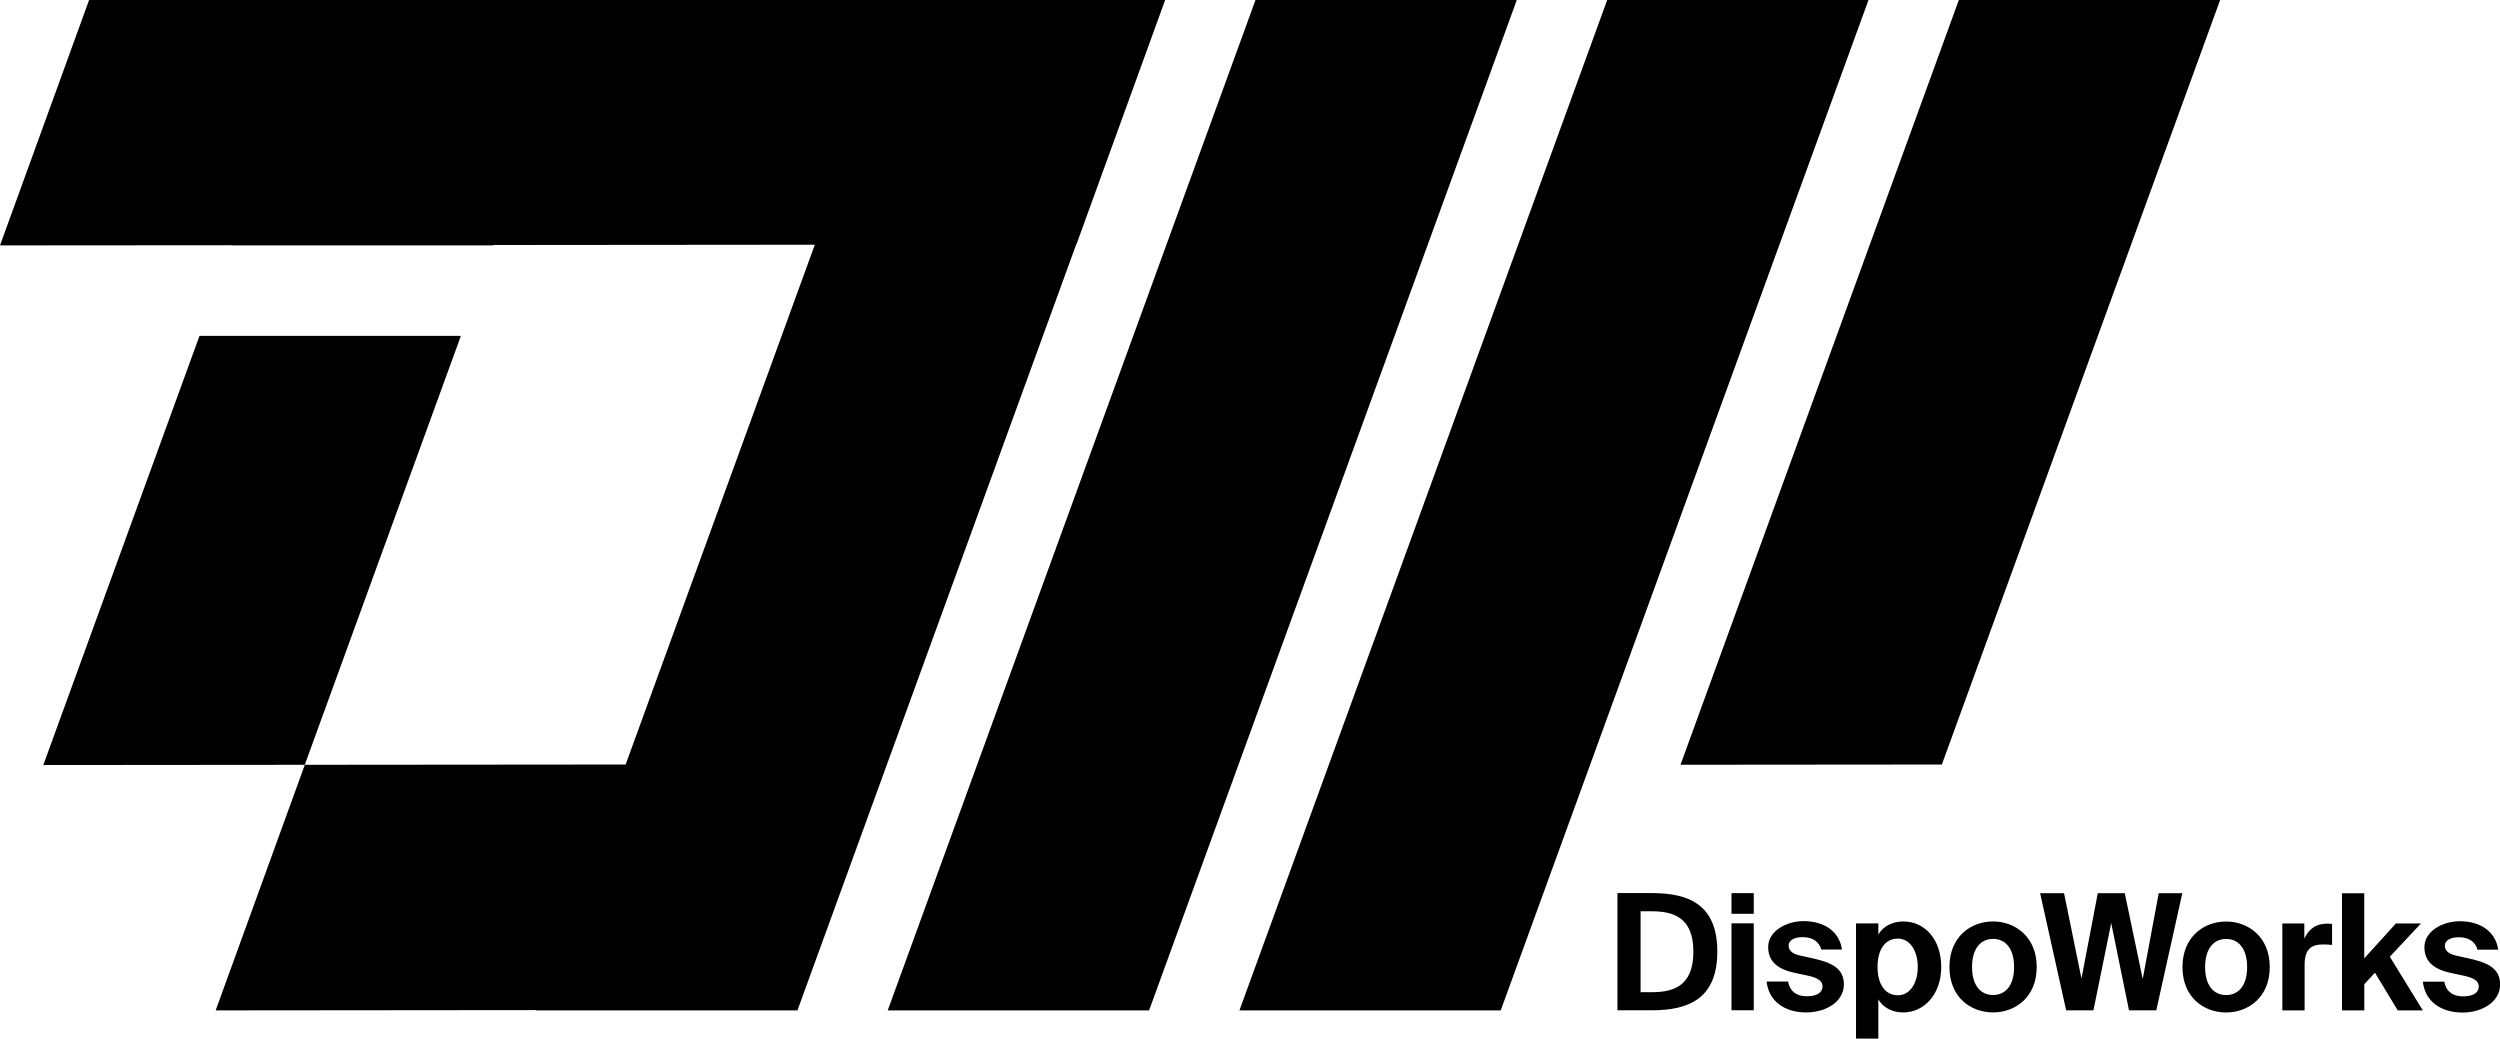
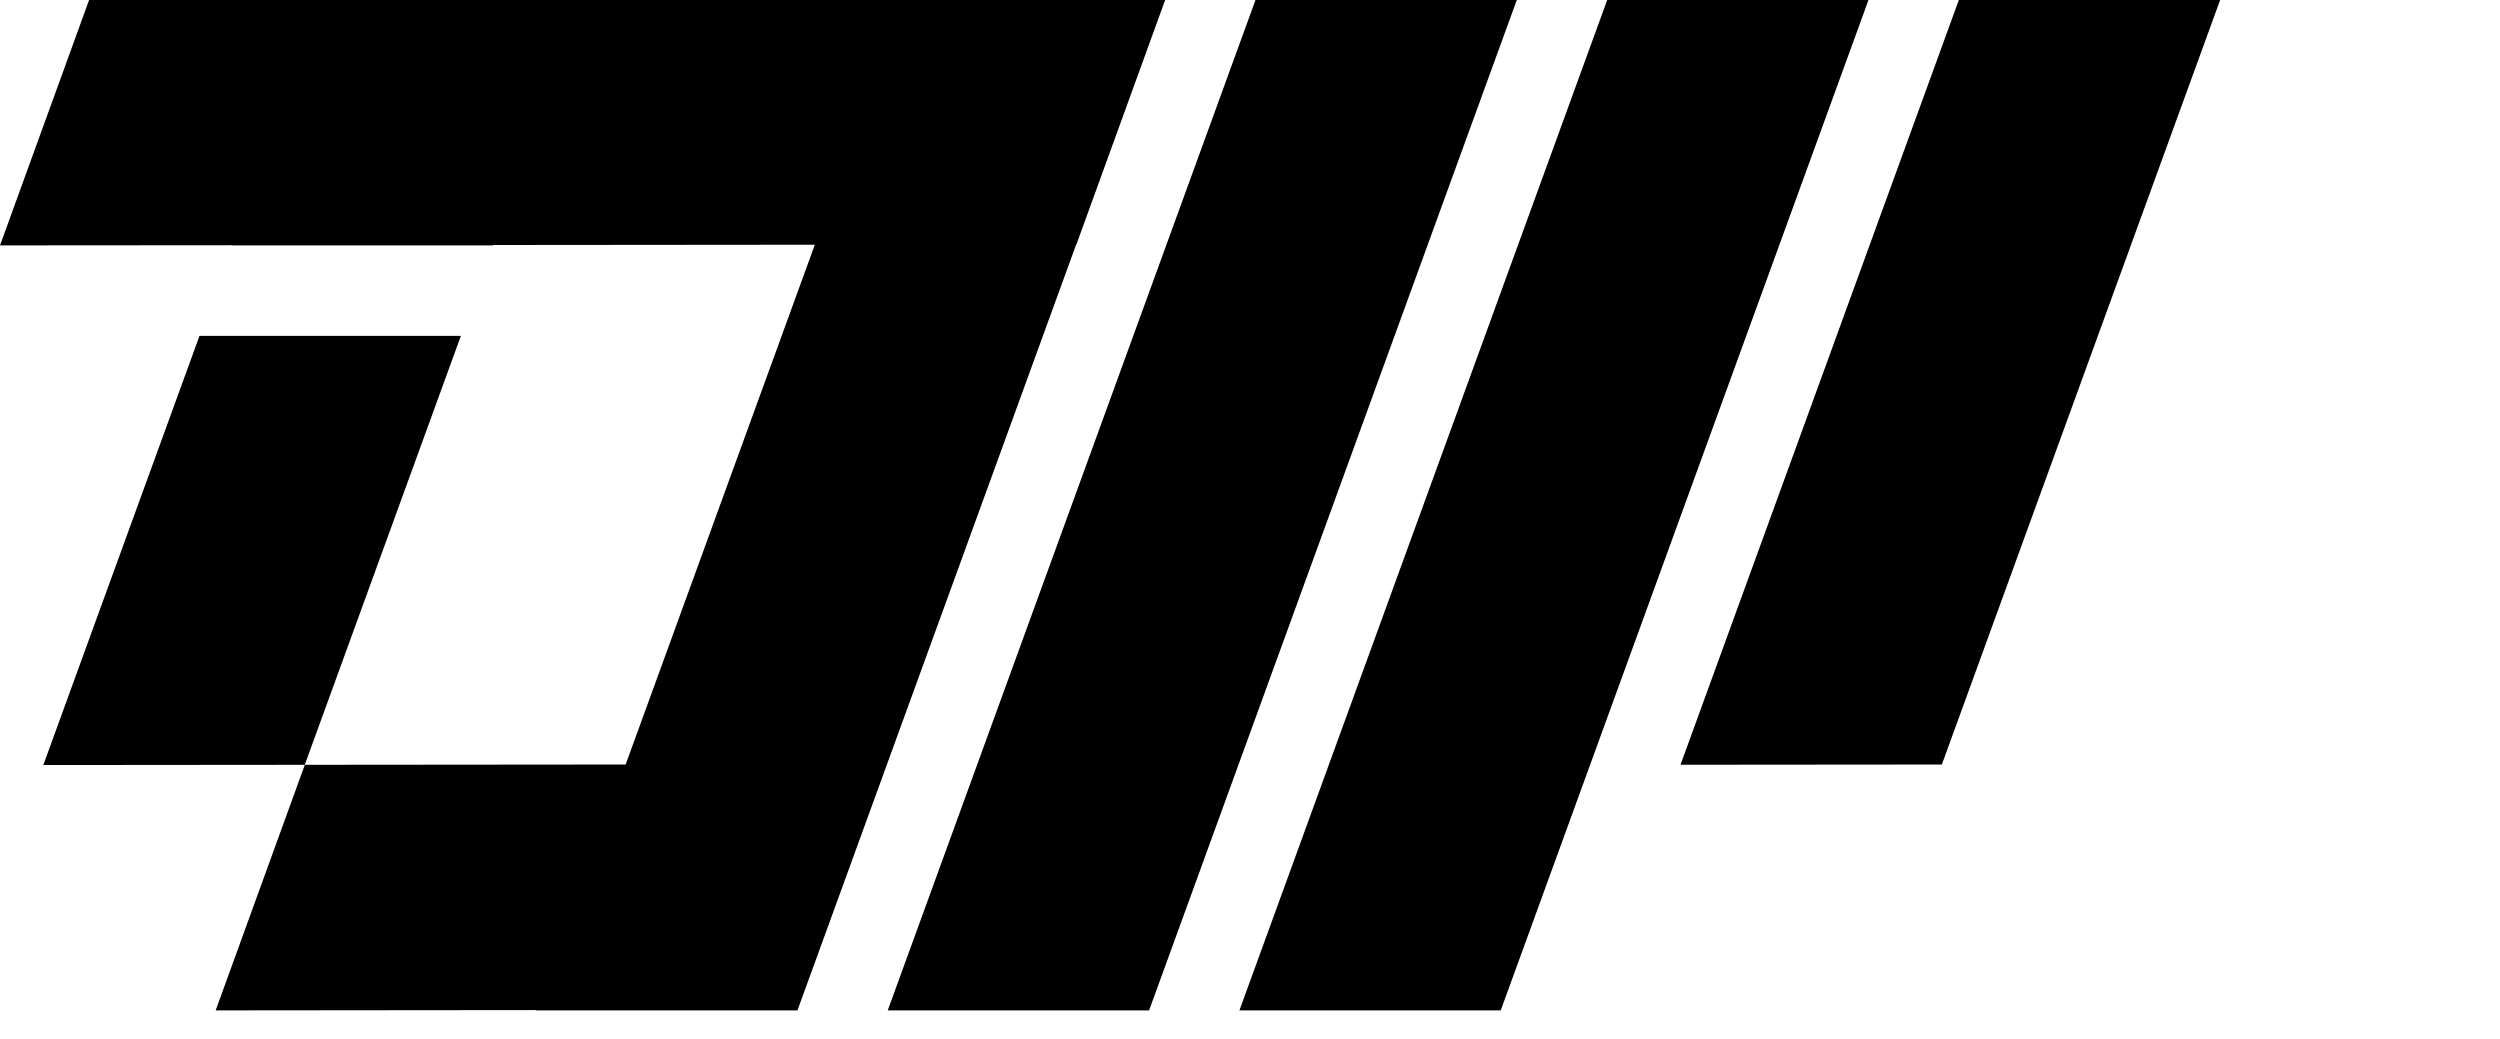
<svg xmlns="http://www.w3.org/2000/svg" id="Ebene_1" viewBox="0 0 438.87 182.34">
  <defs>
    <style>.cls-1{stroke-width:0px;}</style>
  </defs>
  <path class="cls-1" d="m7.62,134.25h.02l-.02.05,45.88-.04,27.39-75.25h-.02l.02-.05h-45.87L7.62,134.25ZM188.96,42.92L204.54,0H15.64L0,43.08l40.7-.03v.03s45.85,0,45.85,0l.03-.07,56.46-.05-33.21,91.25-56.32.05-15.65,43.11h3.69l52.59-.05-.02.05h45.87l48.93-134.45h.04Zm12.76,134.45L266.27,0h-45.87l-64.56,177.37h45.87Zm61.73,0L328.01,0h-45.87l-64.56,177.37h45.87ZM389.74,0h-45.87l-48.86,134.25,45.88-.04L389.74,0Z" />
-   <path class="cls-1" d="m438.56,166.71c-.54-3.52-3.55-4.99-6.72-4.99s-6.24,1.82-6.24,4.54,1.9,3.97,4.77,4.57l2.27.48c1.33.31,2.5.74,2.5,1.87s-1.05,1.73-2.75,1.73c-2.04,0-3.06-1.11-3.29-2.58h-3.77c.37,3.49,3.21,5.42,6.95,5.42,3.46,0,6.61-1.87,6.61-4.93s-2.58-3.92-5.62-4.6l-2.04-.45c-1.45-.31-2.04-.94-2.04-1.76,0-.94,1.02-1.48,2.47-1.48,1.82,0,2.95.91,3.26,2.18h3.66Zm-27.43-9.9v20.56h3.92v-4.6l1.87-2.01,4,6.61h4.4l-5.79-9.42,5.47-5.84h-4.4l-5.56,6.13v-11.43h-3.92Zm-1.73,5.39c-.26-.03-.54-.06-.85-.06-1.79,0-3.15.74-4.03,2.64v-2.67h-3.86v15.26h3.91v-8c0-2.86,1.28-3.57,3.2-3.57.57,0,1.05,0,1.62.08v-3.69Zm-18.61,15.54c3.86,0,7.66-2.64,7.66-7.97s-3.8-8-7.66-8-7.66,2.64-7.66,8,3.8,7.97,7.66,7.97m0-12.91c2.16,0,3.69,1.67,3.69,4.94s-1.53,4.91-3.69,4.91-3.69-1.65-3.69-4.91,1.53-4.94,3.69-4.94m-17.79-8.03h-4.74l-2.86,14.98-3.06-14.98h-4.2l4.57,20.56h4.79l3.12-15.32,3.12,15.32h4.79l4.57-20.56h-4.14l-2.81,15.06-3.15-15.06Zm-23.12,20.93c3.86,0,7.66-2.64,7.66-7.97s-3.8-8-7.66-8-7.66,2.64-7.66,8,3.8,7.97,7.66,7.97m0-12.91c2.16,0,3.69,1.67,3.69,4.94s-1.53,4.91-3.69,4.91-3.69-1.65-3.69-4.91,1.53-4.94,3.69-4.94m-20.14,17.5v-6.89c.99,1.7,2.78,2.3,4.37,2.3,3.63,0,6.67-3.12,6.67-8s-2.95-7.97-6.64-7.97c-1.93,0-3.57.85-4.4,2.3v-1.96h-3.92v20.22h3.92Zm3.43-7.6c-2.16,0-3.57-1.82-3.57-4.99s1.42-4.96,3.57-4.96c2.04,0,3.49,2.04,3.49,4.99s-1.45,4.96-3.49,4.96m-9.81-8.03c-.54-3.52-3.55-4.99-6.72-4.99s-6.24,1.82-6.24,4.54,1.9,3.97,4.77,4.57l2.27.48c1.33.31,2.5.74,2.5,1.87s-1.05,1.73-2.75,1.73c-2.04,0-3.06-1.11-3.29-2.58h-3.77c.37,3.49,3.2,5.42,6.95,5.42,3.46,0,6.61-1.87,6.61-4.93s-2.58-3.92-5.62-4.6l-2.04-.45c-1.45-.31-2.04-.94-2.04-1.76,0-.94,1.02-1.48,2.47-1.48,1.82,0,2.95.91,3.26,2.18h3.66Zm-19.4-6.27h3.91v-3.63h-3.91v3.63Zm0,16.93h3.91v-15.26h-3.91v15.26Zm-20.02-20.56v20.56h6.1c6.52,0,11.43-2.13,11.43-10.3s-4.91-10.27-11.43-10.27h-6.1Zm13.33,10.27c0,6.21-3.69,7.12-7.4,7.12h-1.87v-14.21h1.87c3.72,0,7.4.94,7.4,7.09" />
</svg>